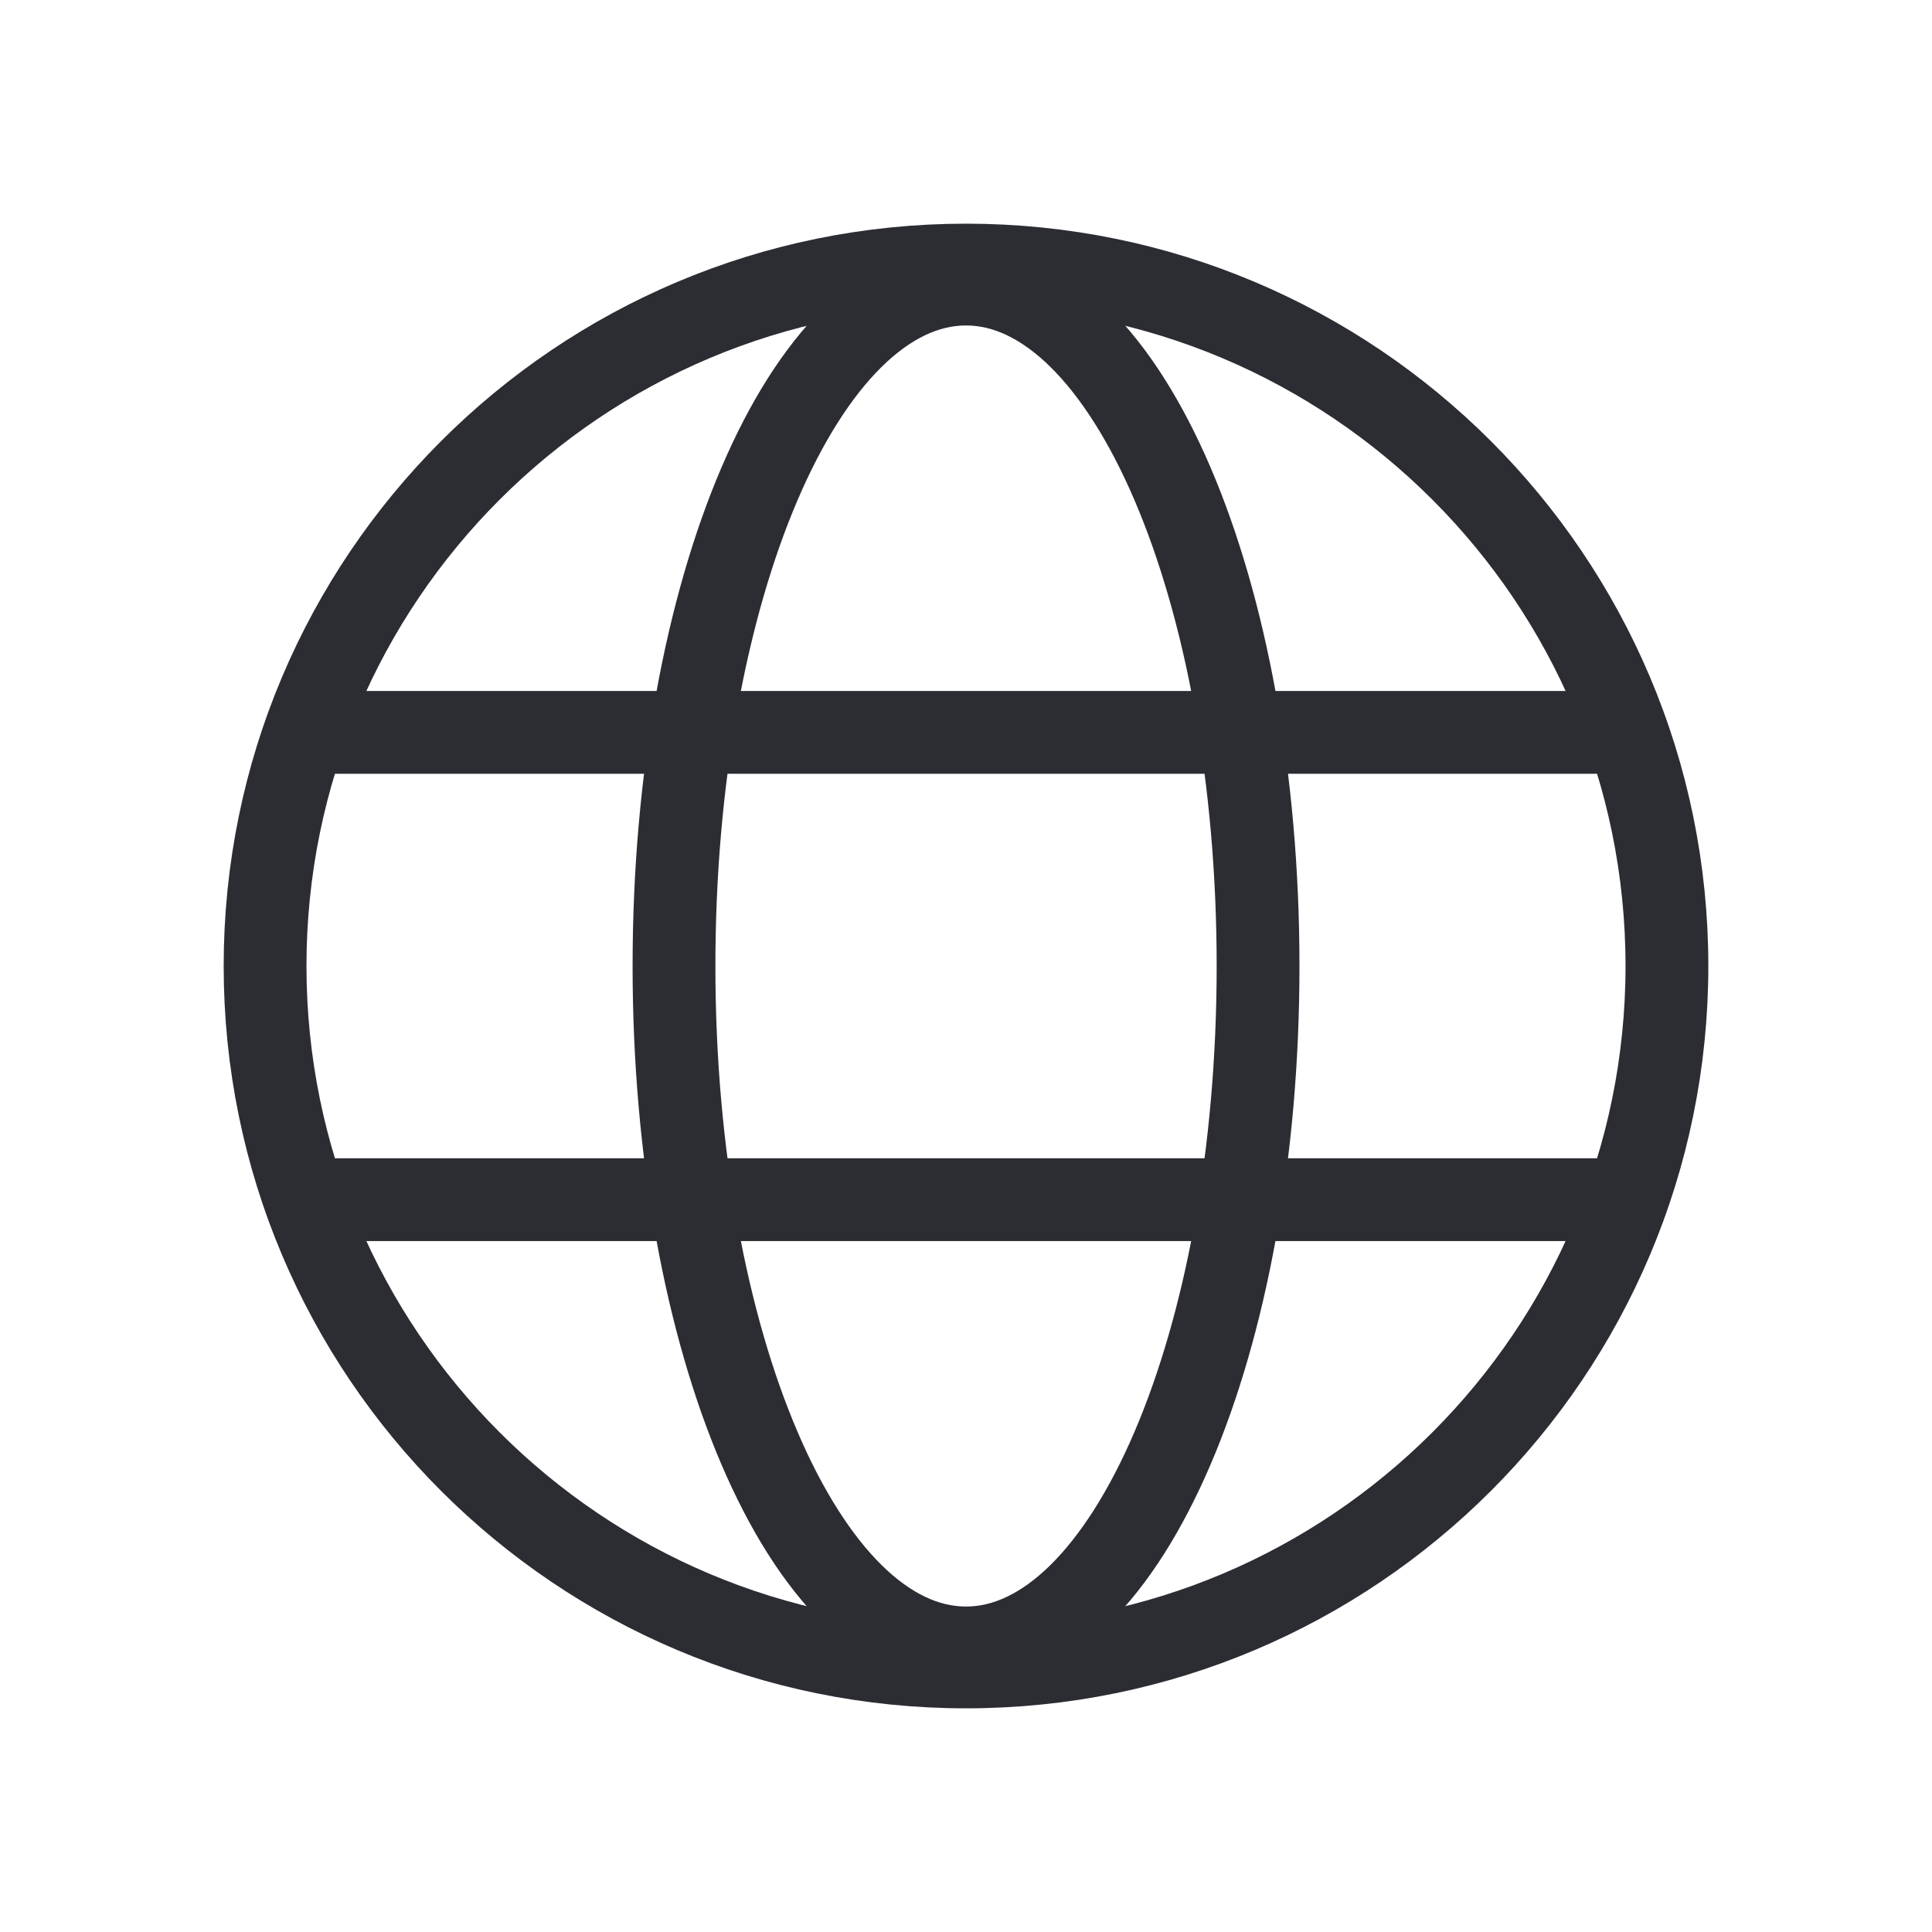
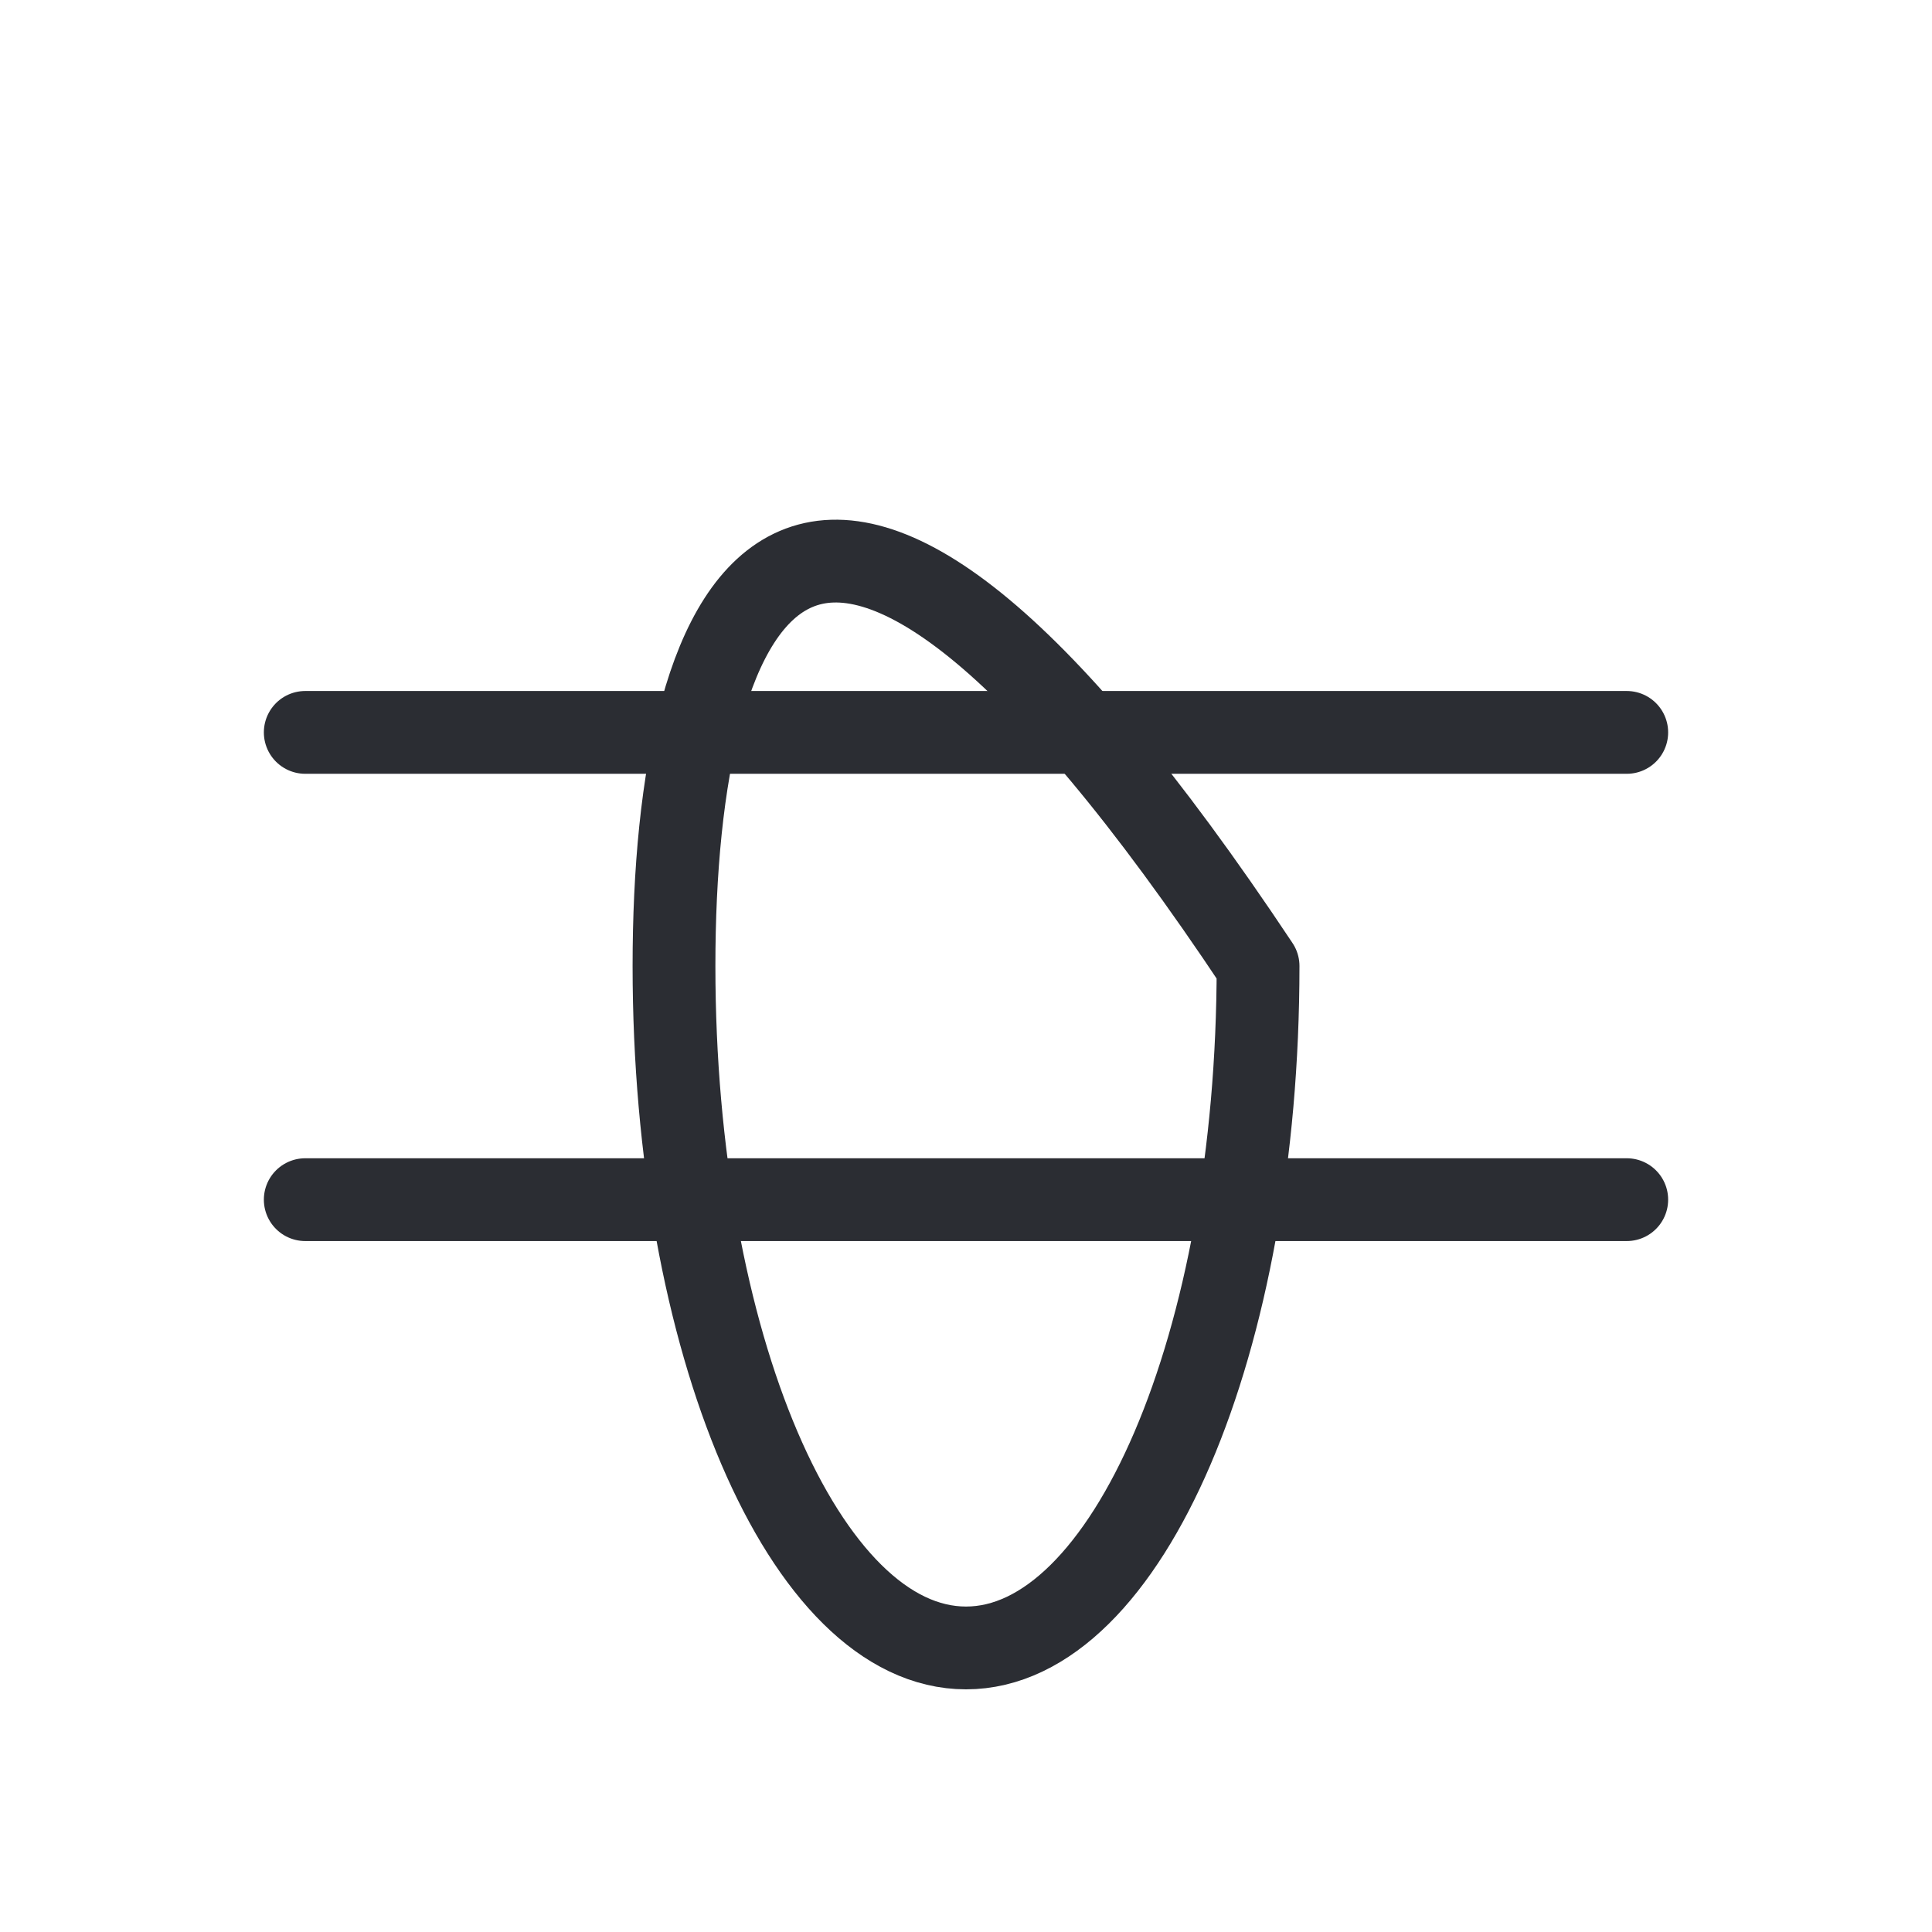
<svg xmlns="http://www.w3.org/2000/svg" width="35" height="35" viewBox="0 0 35 35" fill="none">
-   <path d="M17.5 30.198C24.513 30.198 30.198 24.513 30.198 17.5C30.198 10.487 24.513 4.802 17.5 4.802C10.487 4.802 4.802 10.487 4.802 17.5C4.802 24.513 10.487 30.198 17.5 30.198Z" stroke="#2B2D33" stroke-width="1.5" stroke-linecap="round" stroke-linejoin="round" />
  <path d="M5.53 13.268H29.47" stroke="#2B2D33" stroke-width="1.5" stroke-linecap="round" stroke-linejoin="round" />
  <path d="M5.53 21.733H29.47" stroke="#2B2D33" stroke-width="1.5" stroke-linecap="round" stroke-linejoin="round" />
-   <path d="M17.5 29.854C20.422 29.854 22.791 24.323 22.791 17.5C22.791 10.677 20.422 5.146 17.5 5.146C14.578 5.146 12.21 10.677 12.21 17.5C12.21 24.323 14.578 29.854 17.5 29.854Z" stroke="#2B2D33" stroke-width="1.5" stroke-linecap="round" stroke-linejoin="round" />
+   <path d="M17.5 29.854C20.422 29.854 22.791 24.323 22.791 17.5C14.578 5.146 12.21 10.677 12.21 17.5C12.21 24.323 14.578 29.854 17.5 29.854Z" stroke="#2B2D33" stroke-width="1.5" stroke-linecap="round" stroke-linejoin="round" />
</svg>